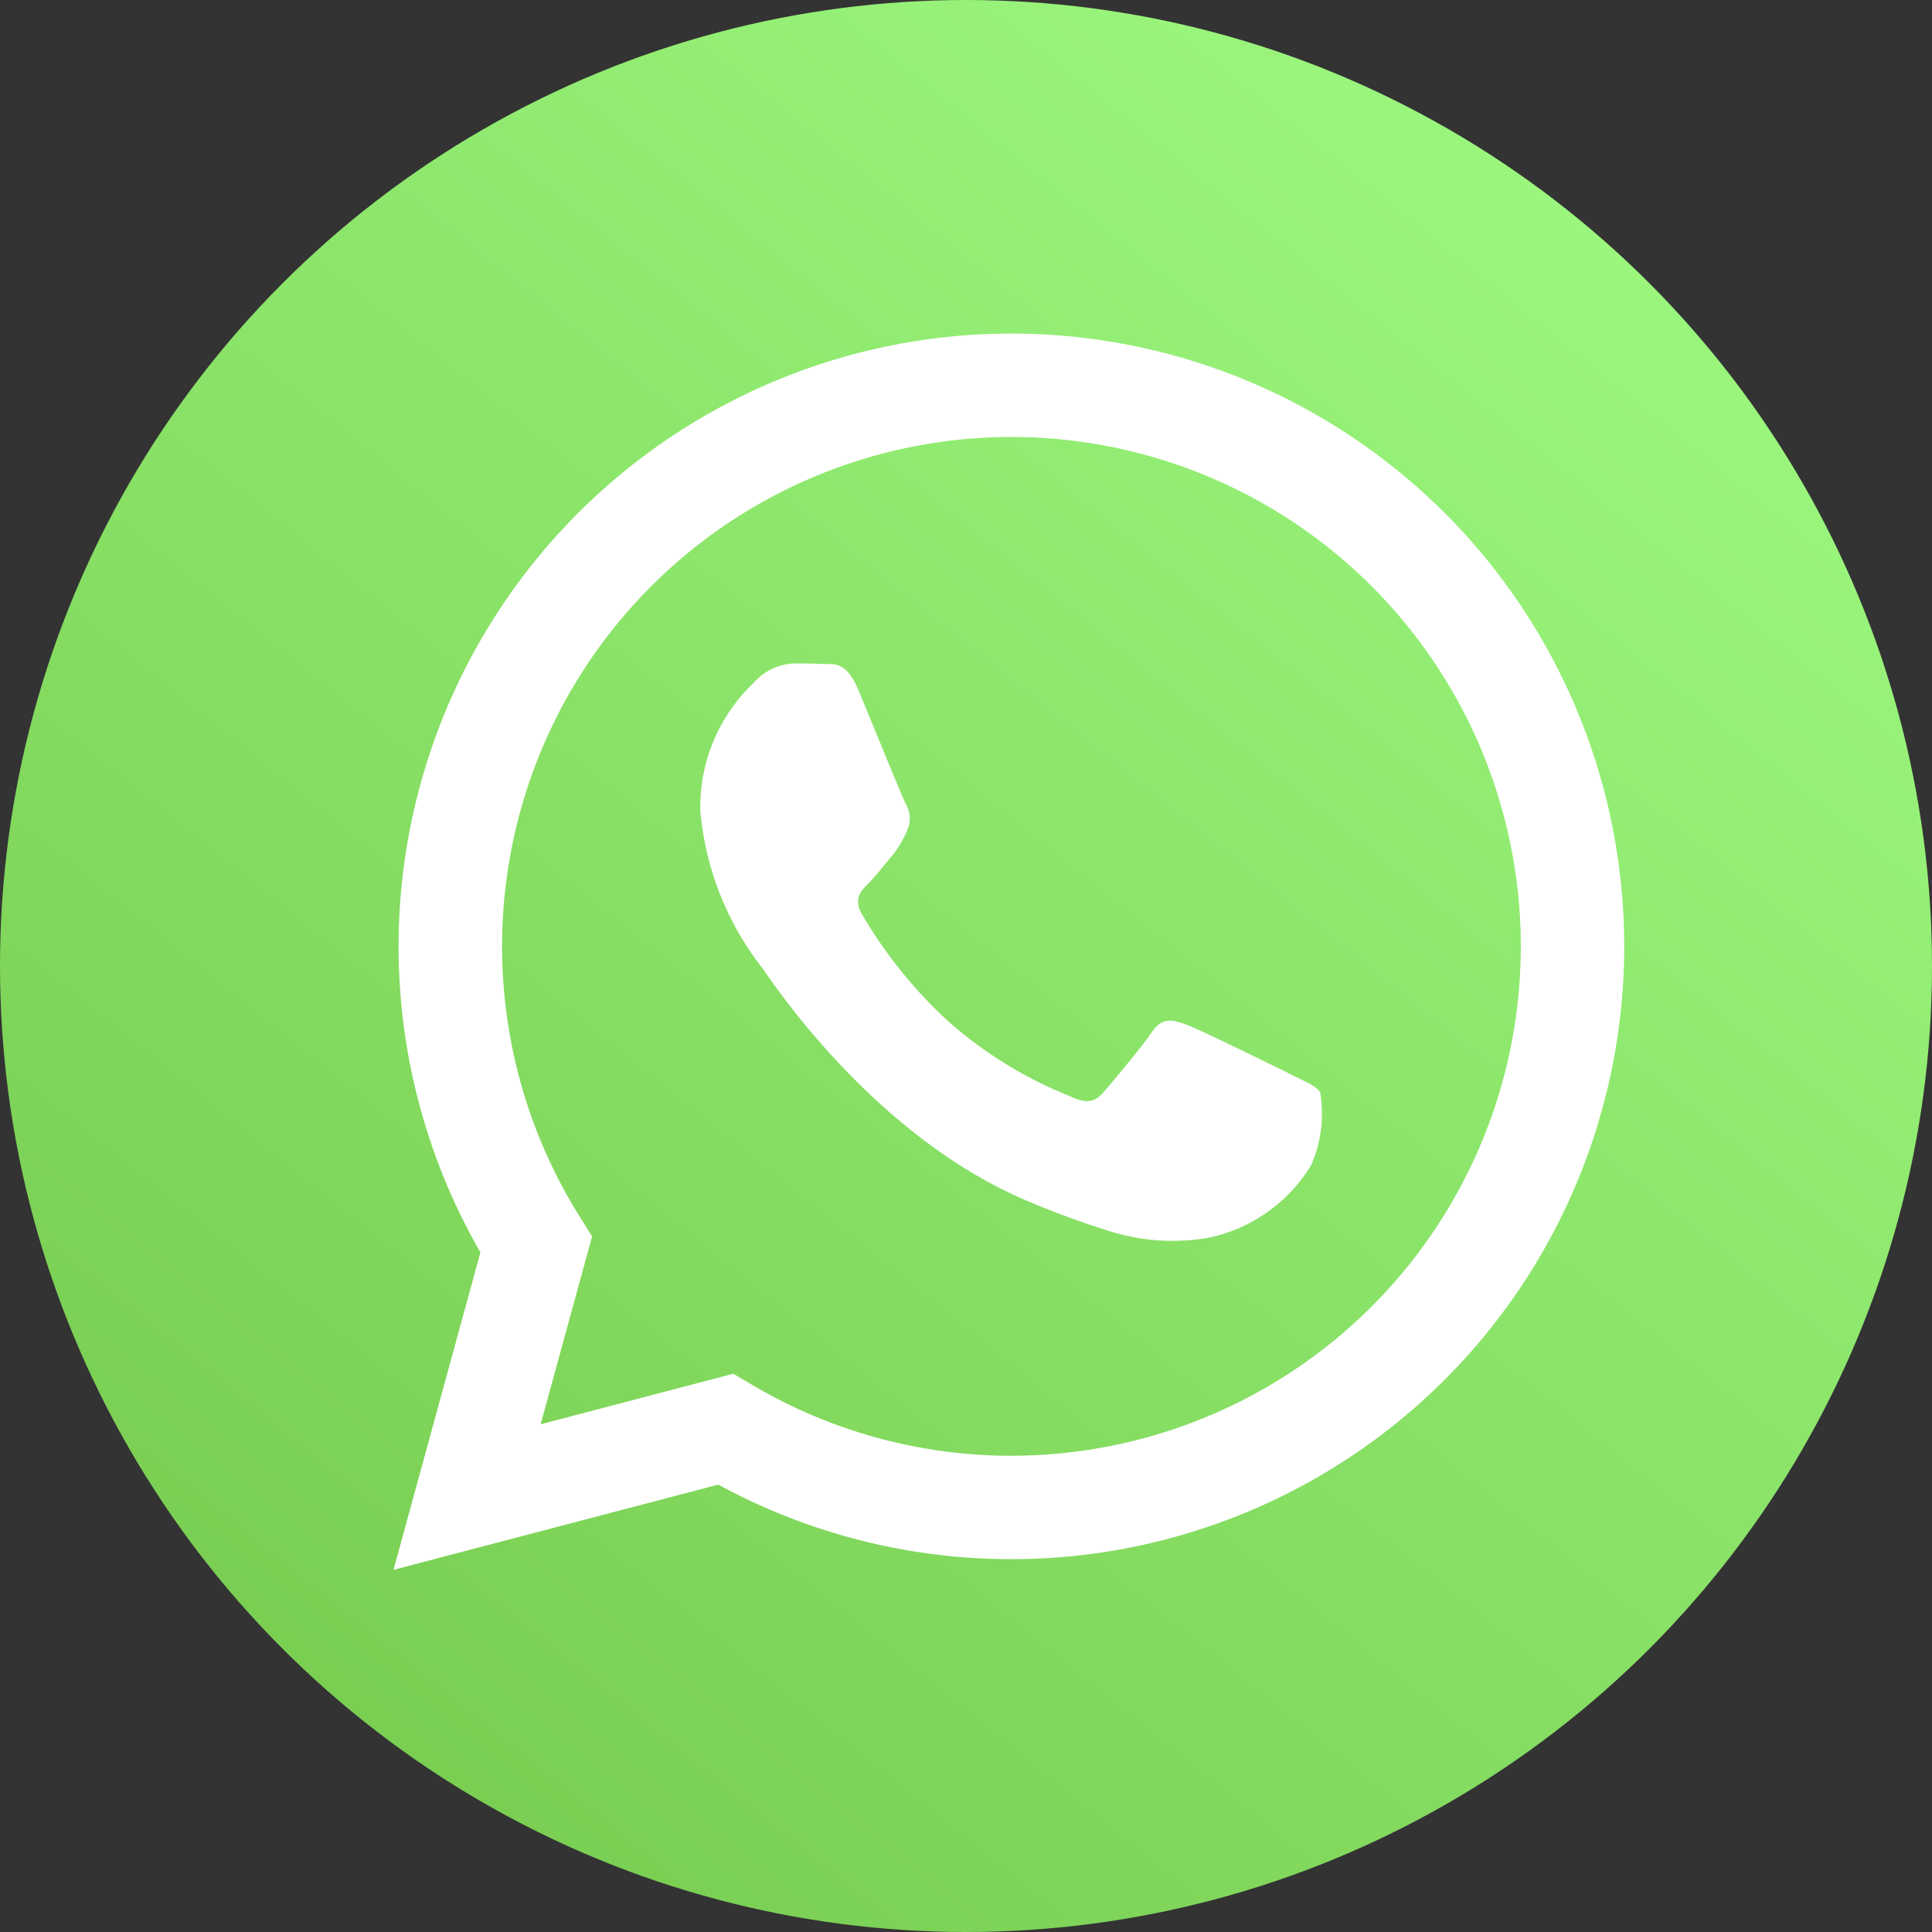
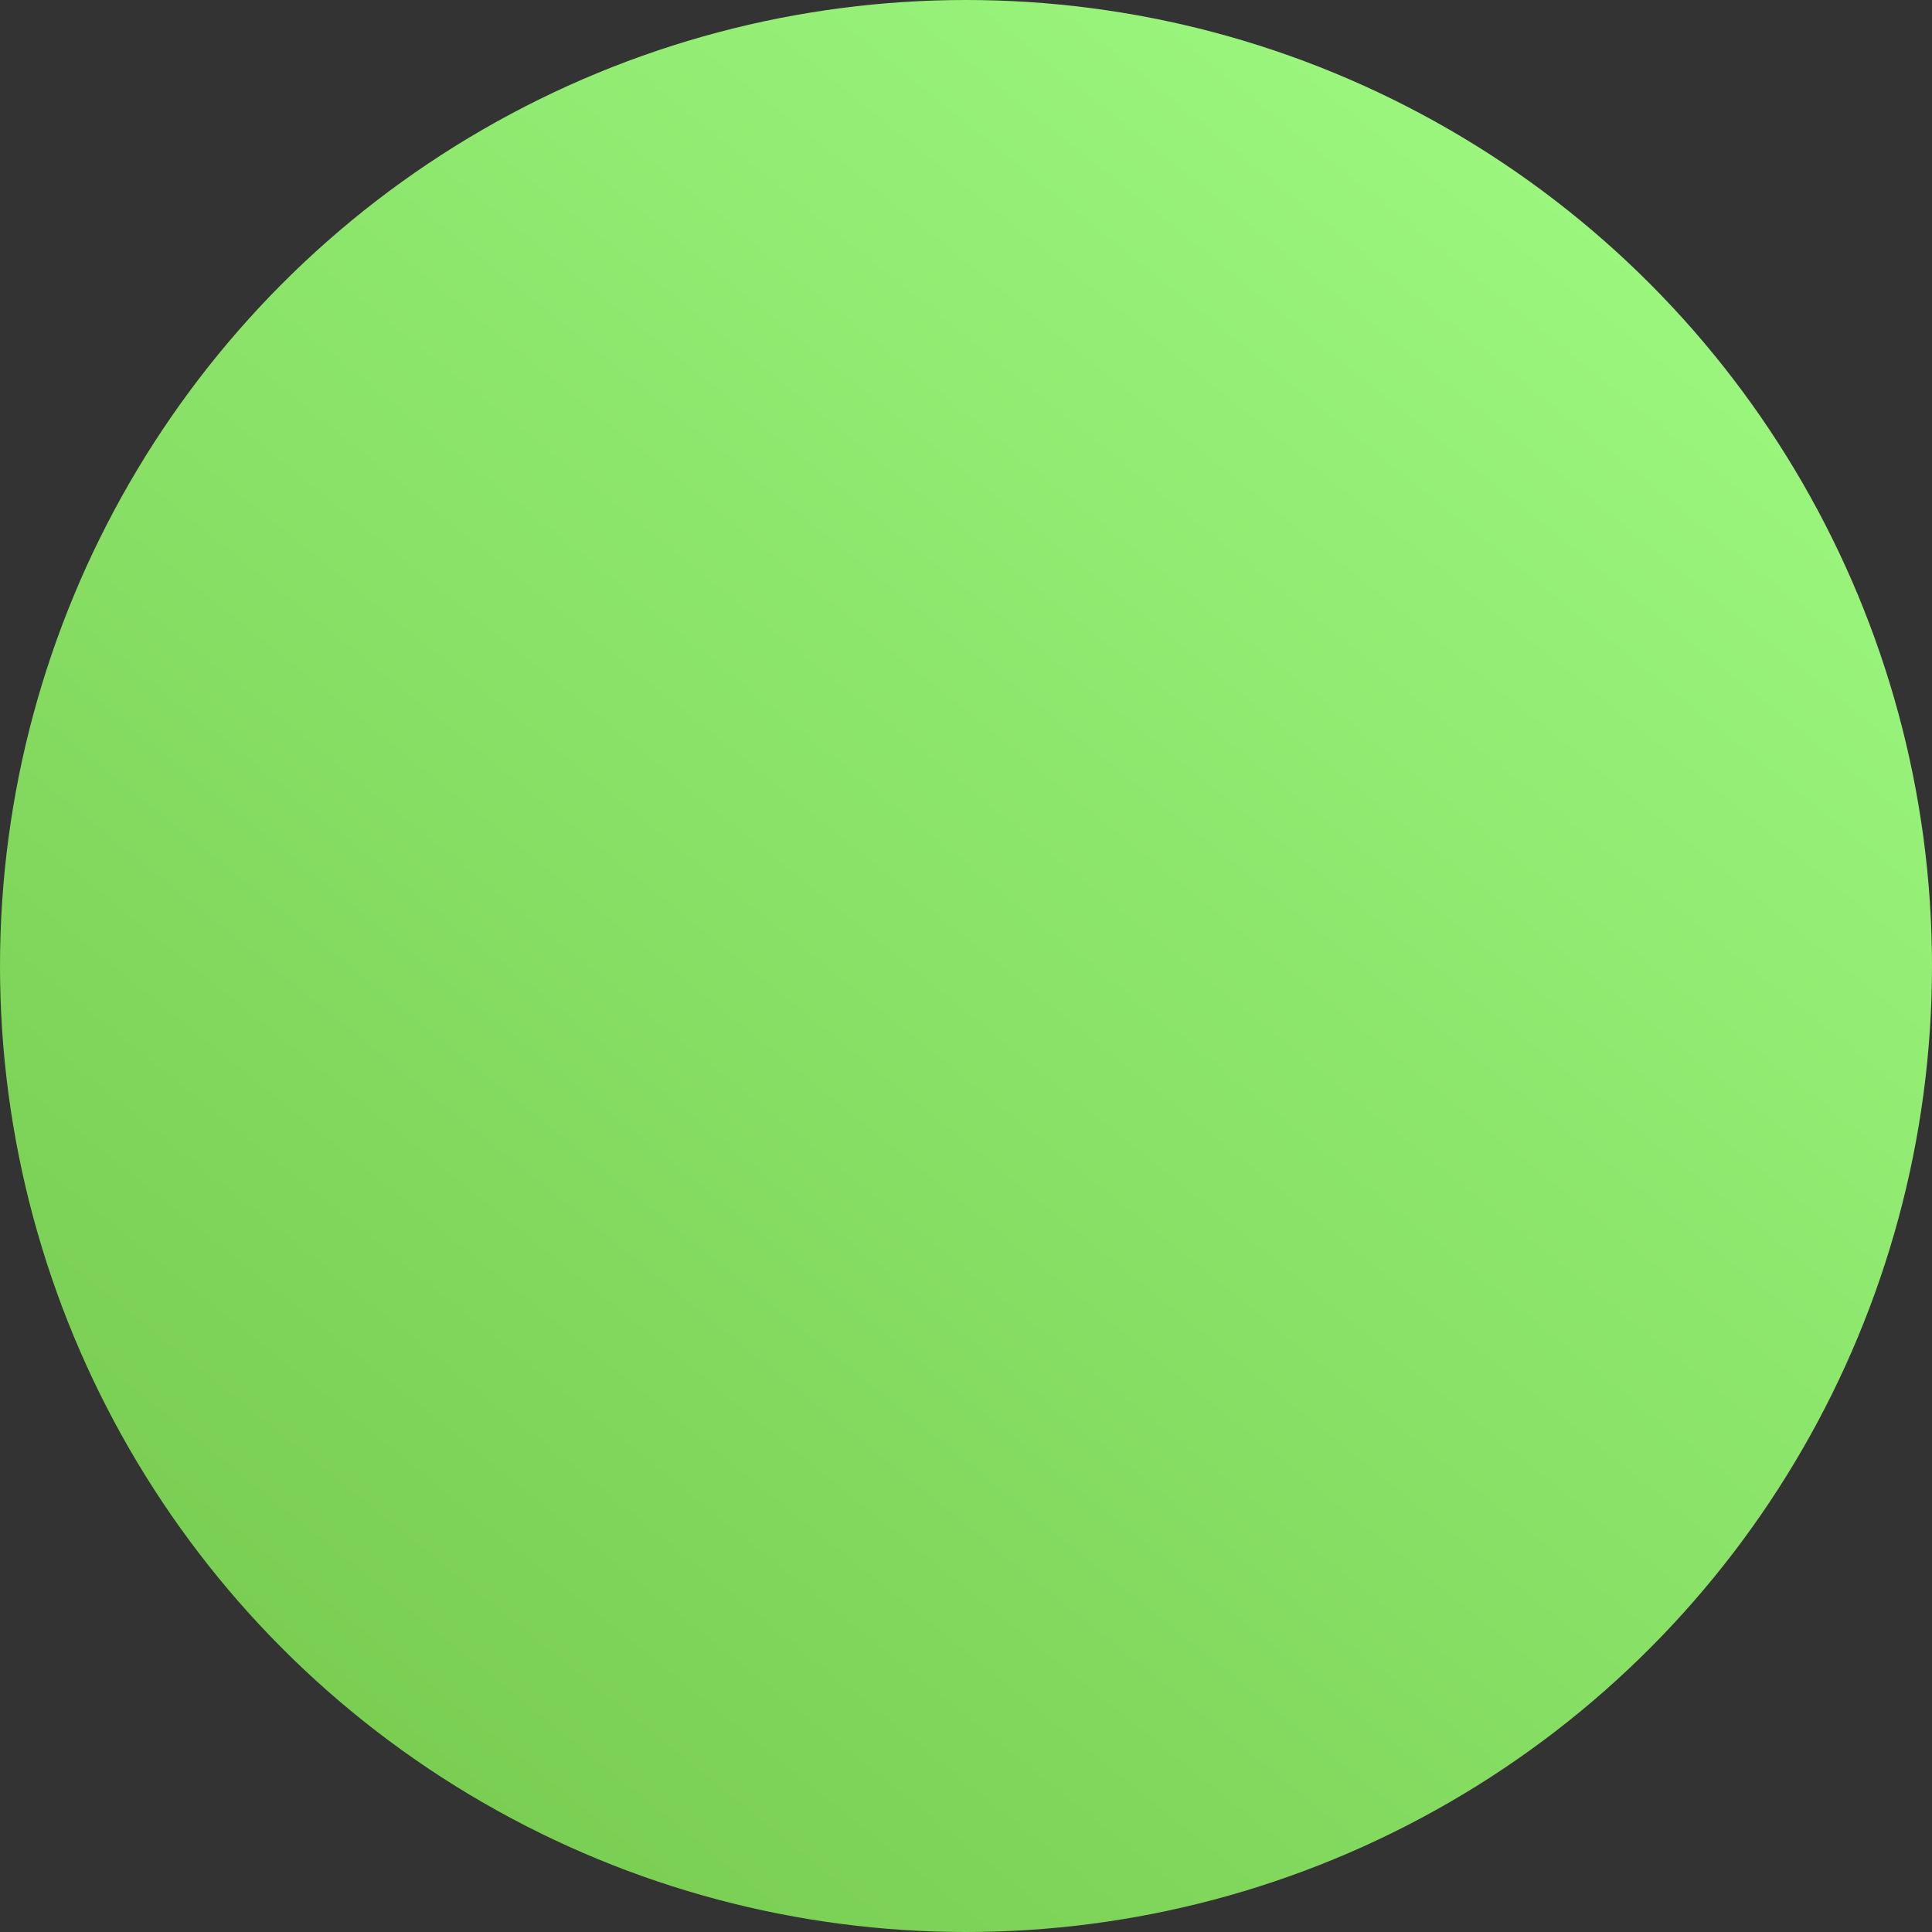
<svg xmlns="http://www.w3.org/2000/svg" id="WhatsApp_-_Circle" data-name="WhatsApp - Circle" width="48" height="48" viewBox="0 0 48 48">
  <rect x="0" y="0" width="48" height="48" fill="#333333" stroke="none" />
  <defs>
    <clipPath id="clip-path">
      <circle id="Ellipse_1046" data-name="Ellipse 1046" cx="24" cy="24" r="24" transform="translate(-0.354)" fill="none" />
    </clipPath>
    <linearGradient id="linear-gradient" x1="0.152" y1="0.916" x2="0.903" y2="-0.018" gradientUnits="objectBoundingBox">
      <stop offset="0" stop-color="#78cd51" />
      <stop offset="1" stop-color="#a0fc84" />
    </linearGradient>
    <clipPath id="clip-path-2">
-       <rect id="Rectangle_20567" data-name="Rectangle 20567" width="48" height="48" transform="translate(-0.354)" fill="none" />
-     </clipPath>
+       </clipPath>
  </defs>
  <g id="Group_24288" data-name="Group 24288" transform="translate(0.354)">
    <g id="Group_24287" data-name="Group 24287" clip-path="url(#clip-path)">
      <rect id="Rectangle_20566" data-name="Rectangle 20566" width="48" height="48" transform="translate(-0.354 0)" fill="url(#linear-gradient)" />
    </g>
  </g>
  <g id="Group_24290" data-name="Group 24290" transform="translate(0.354)">
    <g id="Group_24289" data-name="Group 24289" clip-path="url(#clip-path-2)">
-       <path id="Path_14440" data-name="Path 14440" d="M52.623,27.771A15.226,15.226,0,0,0,28.66,46.135L26.5,54.022l8.071-2.117a15.214,15.214,0,0,0,7.275,1.852h.006a15.226,15.226,0,0,0,10.77-25.988M41.853,51.188h-.005a12.638,12.638,0,0,1-6.441-1.764l-.462-.274-4.789,1.256,1.278-4.668-.3-.479a12.655,12.655,0,1,1,10.72,5.928m6.941-9.474c-.38-.19-2.251-1.11-2.6-1.237s-.6-.19-.856.191-.983,1.237-1.2,1.491-.444.286-.824.1a10.385,10.385,0,0,1-3.059-1.888,11.462,11.462,0,0,1-2.116-2.634c-.222-.381-.024-.587.167-.776.171-.171.38-.444.571-.666a2.588,2.588,0,0,0,.38-.635.7.7,0,0,0-.032-.666c-.095-.19-.856-2.062-1.173-2.823-.309-.742-.622-.641-.856-.653s-.475-.014-.729-.014a1.4,1.4,0,0,0-1.014.476,4.263,4.263,0,0,0-1.332,3.172A7.4,7.4,0,0,0,35.67,39.08c.19.254,2.682,4.095,6.5,5.743a22.007,22.007,0,0,0,2.169.8,5.215,5.215,0,0,0,2.4.15A3.917,3.917,0,0,0,49.3,43.966a3.175,3.175,0,0,0,.222-1.808c-.095-.159-.348-.254-.729-.444" transform="translate(-17.078 -15.02)" fill="#fff" fill-rule="evenodd" />
+       <path id="Path_14440" data-name="Path 14440" d="M52.623,27.771A15.226,15.226,0,0,0,28.66,46.135L26.5,54.022l8.071-2.117a15.214,15.214,0,0,0,7.275,1.852h.006a15.226,15.226,0,0,0,10.77-25.988M41.853,51.188h-.005a12.638,12.638,0,0,1-6.441-1.764l-.462-.274-4.789,1.256,1.278-4.668-.3-.479a12.655,12.655,0,1,1,10.72,5.928m6.941-9.474c-.38-.19-2.251-1.11-2.6-1.237s-.6-.19-.856.191-.983,1.237-1.2,1.491-.444.286-.824.1a10.385,10.385,0,0,1-3.059-1.888,11.462,11.462,0,0,1-2.116-2.634c-.222-.381-.024-.587.167-.776.171-.171.38-.444.571-.666a2.588,2.588,0,0,0,.38-.635.7.7,0,0,0-.032-.666c-.095-.19-.856-2.062-1.173-2.823-.309-.742-.622-.641-.856-.653s-.475-.014-.729-.014A7.4,7.4,0,0,0,35.67,39.08c.19.254,2.682,4.095,6.5,5.743a22.007,22.007,0,0,0,2.169.8,5.215,5.215,0,0,0,2.4.15A3.917,3.917,0,0,0,49.3,43.966a3.175,3.175,0,0,0,.222-1.808c-.095-.159-.348-.254-.729-.444" transform="translate(-17.078 -15.02)" fill="#fff" fill-rule="evenodd" />
    </g>
  </g>
</svg>